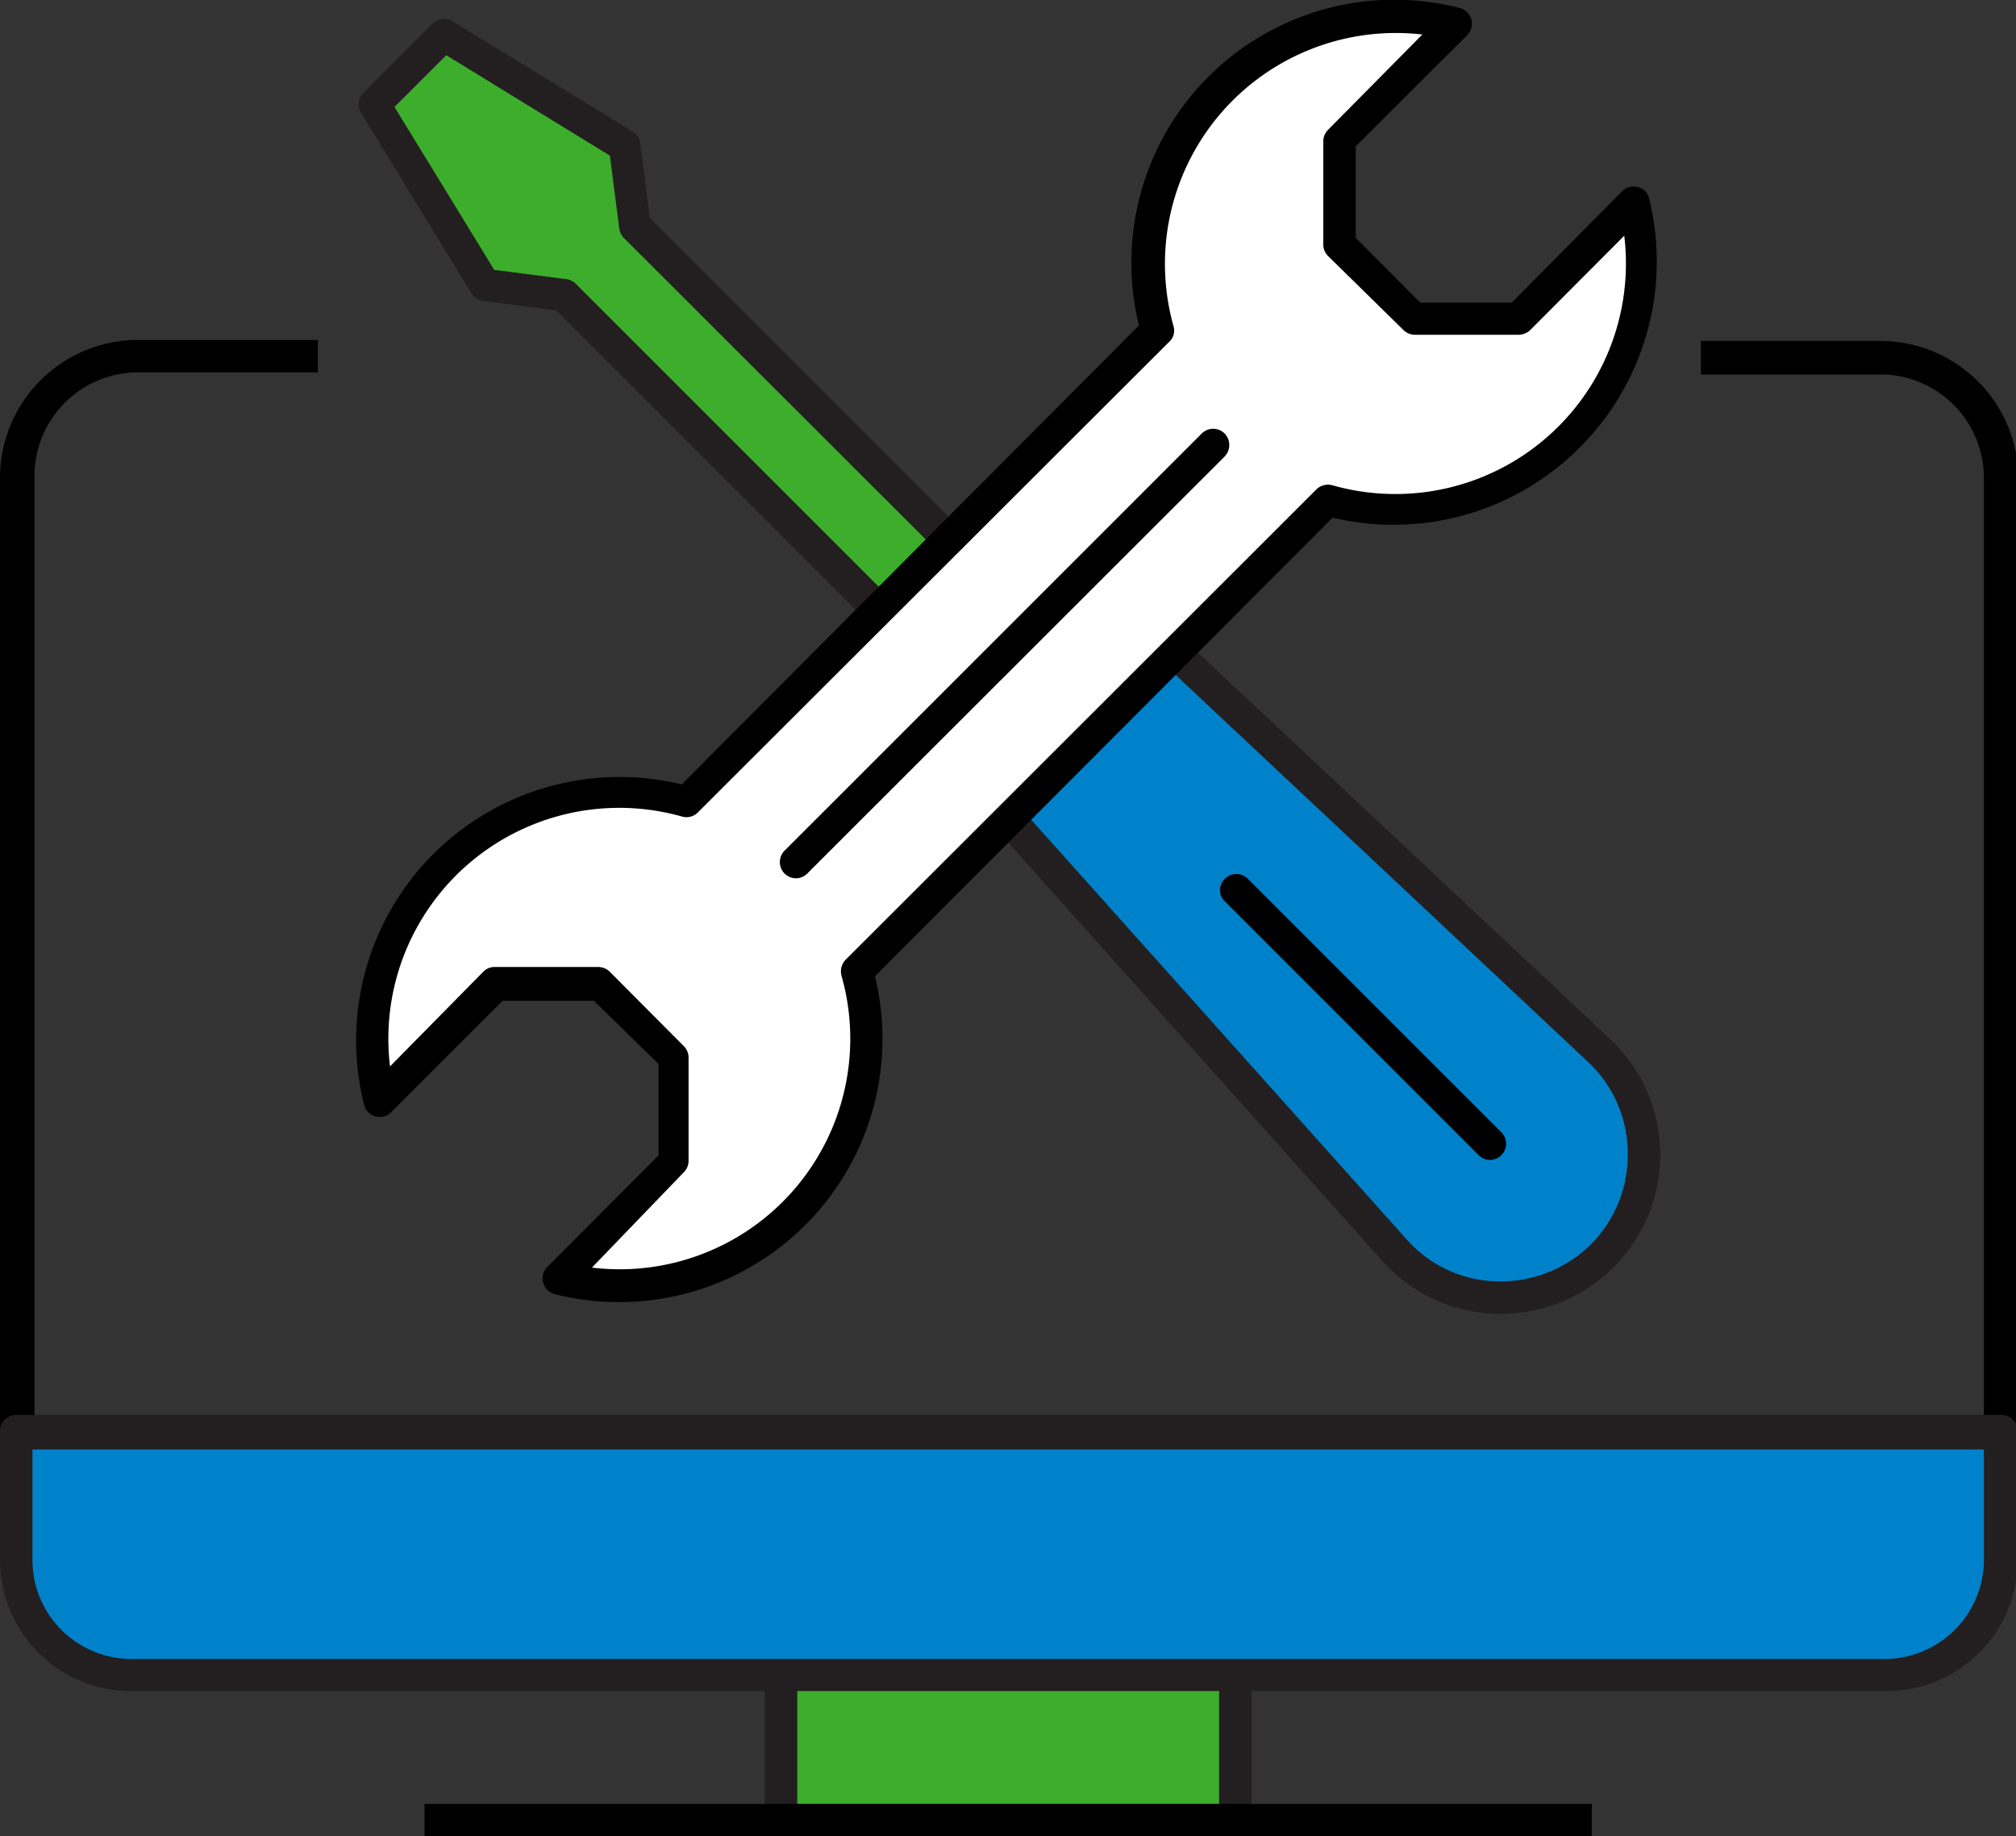
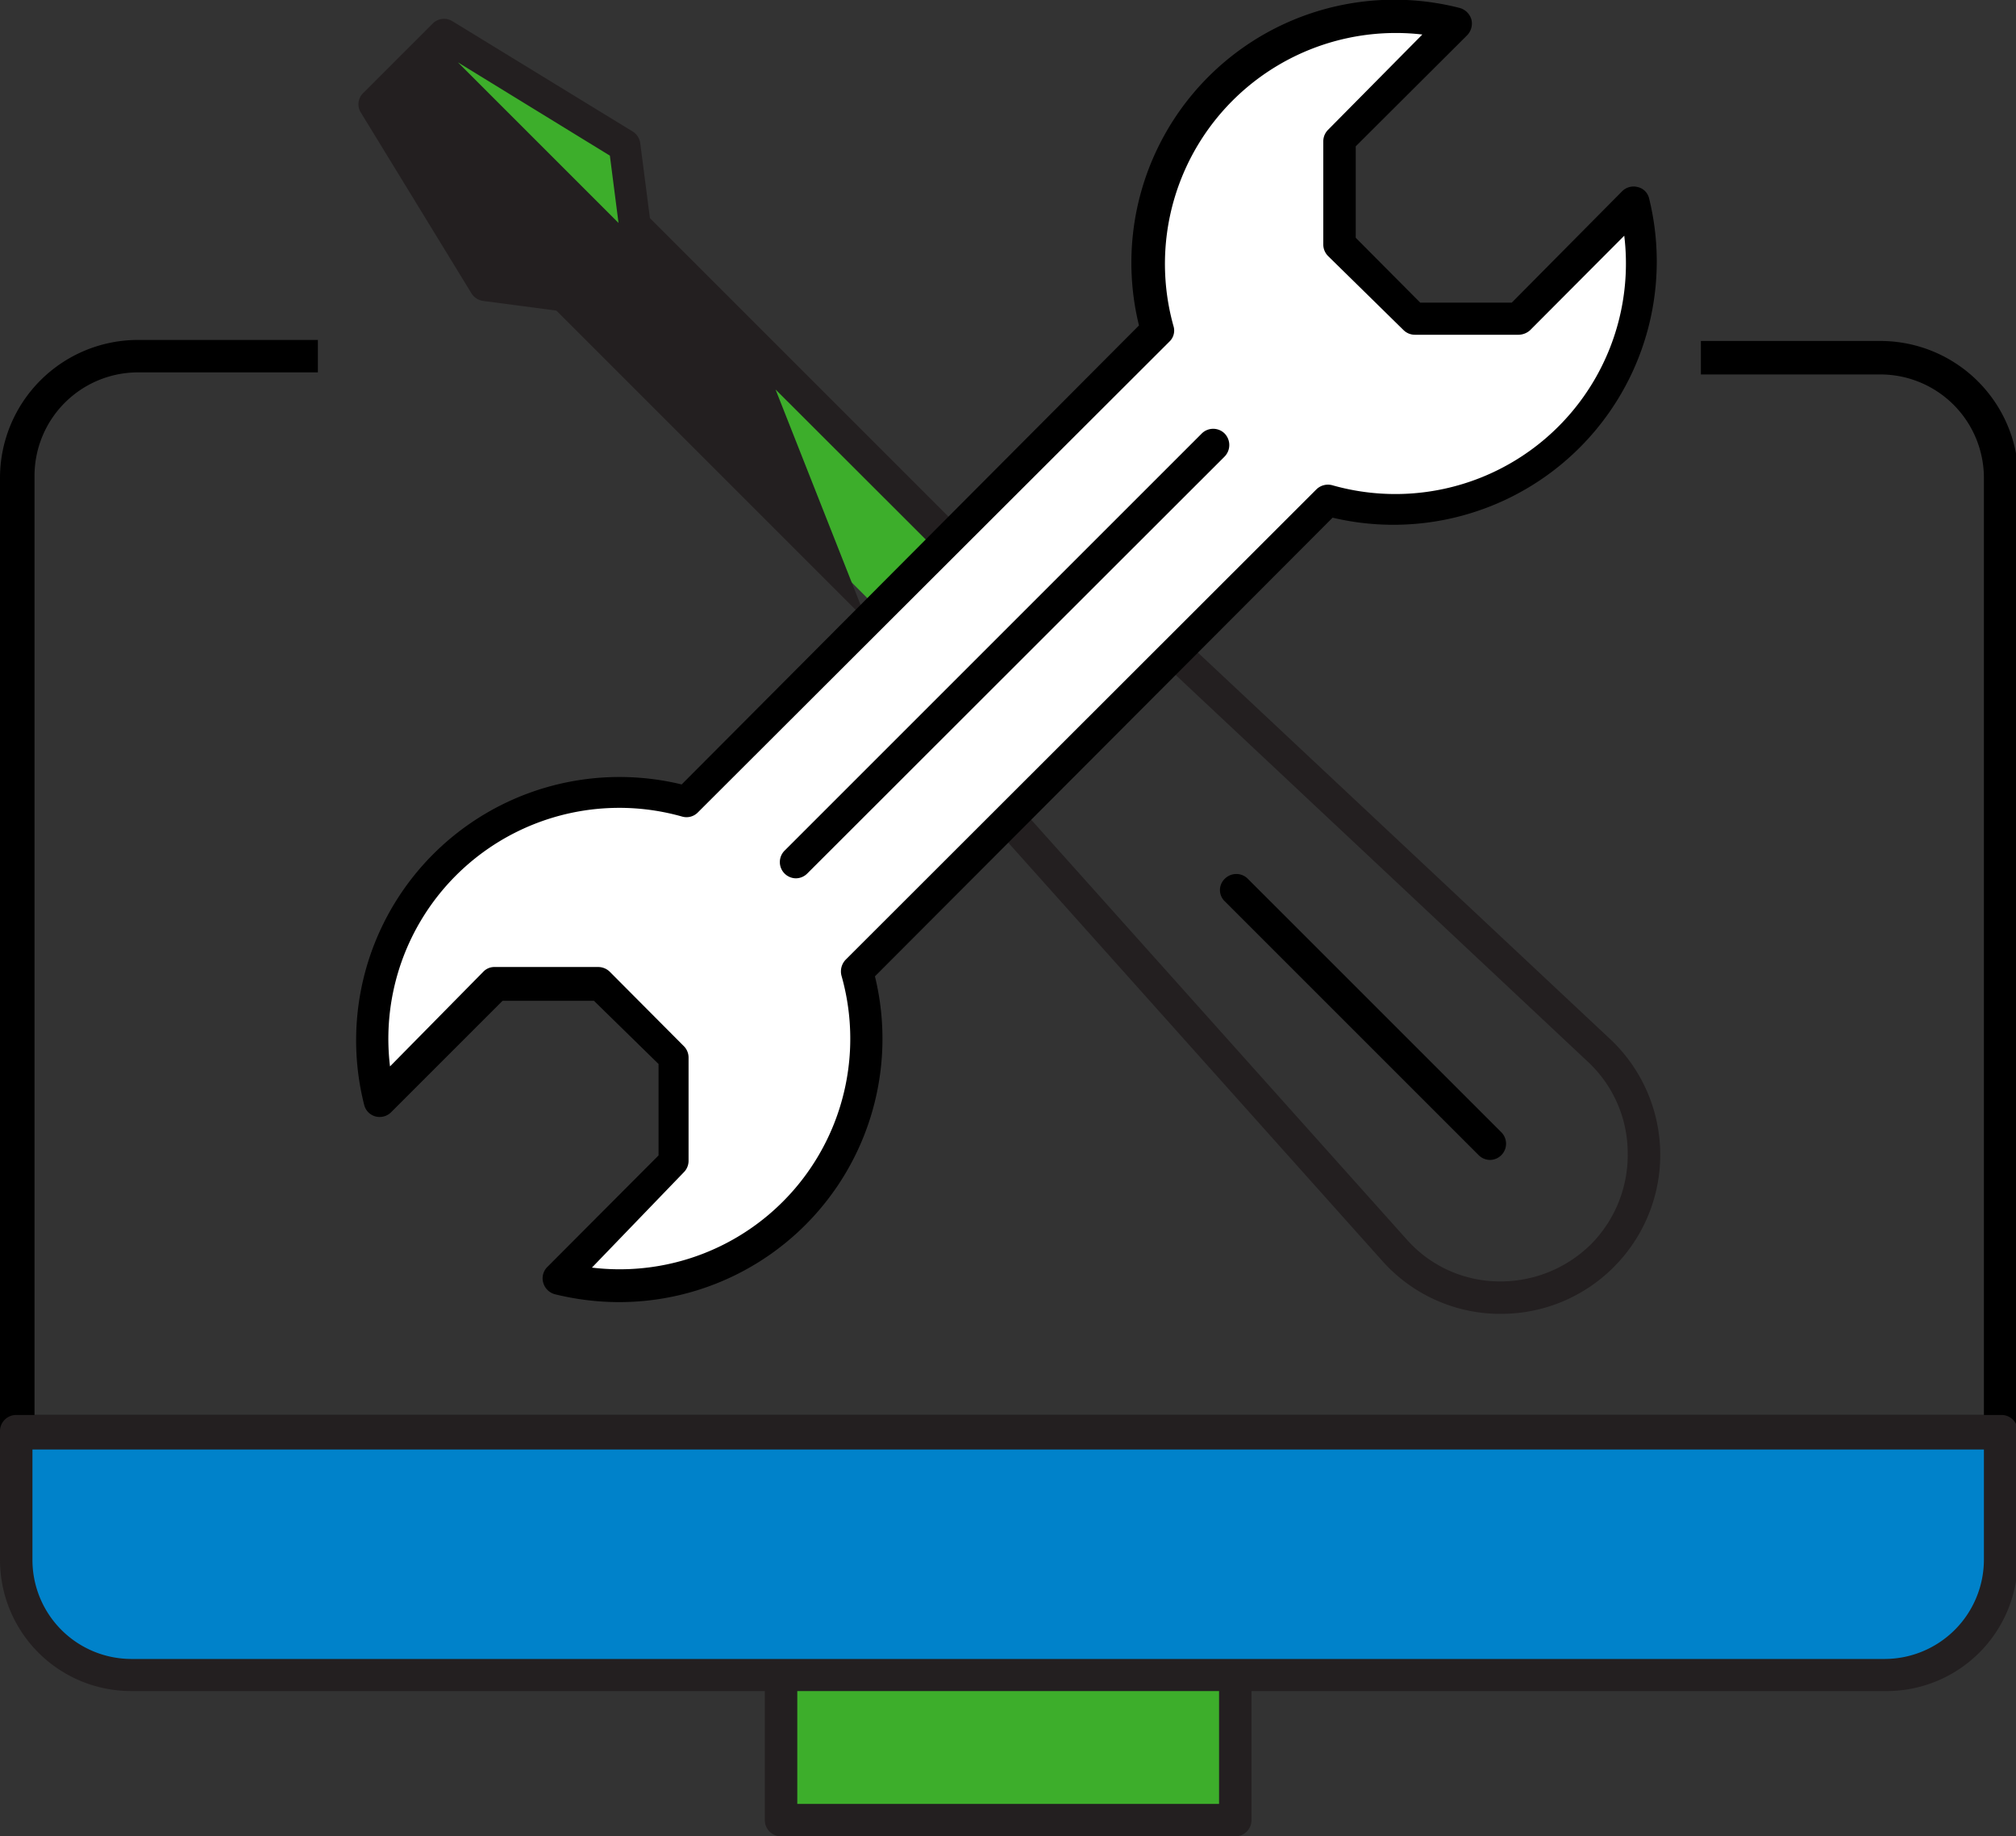
<svg xmlns="http://www.w3.org/2000/svg" viewBox="0 0 58.41 53.21">
  <rect x="0" y="0" width="58.41" height="53.21" fill="#333333" stroke="none" />
  <defs>
    <style>.cls-1{fill:none;}.cls-2{fill:#3dae2b;}.cls-3{fill:#231f20;}.cls-4{fill:#fff;}.cls-5{fill:#0082ca;}</style>
  </defs>
  <g id="Layer_2" data-name="Layer 2">
    <g id="Layer_1-2" data-name="Layer 1">
-       <path class="cls-1" d="M49.24,10.35h5.2A3.51,3.51,0,0,1,58,13.85V41.5H.47V13.85A3.5,3.5,0,0,1,4,10.35H9.21" />
      <path d="M58,42H.47A.47.47,0,0,1,0,41.5V13.85a4,4,0,0,1,4-4H9.21v.94H4a3,3,0,0,0-3,3V41H57.48V13.85a3,3,0,0,0-3-3h-5.2V9.88h5.2a4,4,0,0,1,4,4V41.5A.47.47,0,0,1,58,42Z" />
      <rect class="cls-2" x="22.63" y="47.1" width="13.16" height="5.64" />
      <path class="cls-3" d="M35.79,53.21H22.63a.47.47,0,0,1-.47-.47V47.1a.47.47,0,0,1,.47-.47H35.79a.47.47,0,0,1,.47.47v5.64A.47.47,0,0,1,35.79,53.21ZM23.1,52.27H35.32v-4.7H23.1Z" />
      <line class="cls-4" x1="12.3" y1="52.74" x2="46.12" y2="52.74" />
-       <rect x="12.3" y="52.27" width="33.82" height="0.94" />
      <path class="cls-5" d="M.47,41.5H57.95a0,0,0,0,1,0,0v3.7a3.33,3.33,0,0,1-3.33,3.33H3.8A3.33,3.33,0,0,1,.47,45.2V41.5A0,0,0,0,1,.47,41.5Z" />
      <path class="cls-3" d="M54.61,49H3.8A3.8,3.8,0,0,1,0,45.2V41.5A.47.47,0,0,1,.47,41H58a.47.47,0,0,1,.46.47v3.7A3.8,3.8,0,0,1,54.61,49ZM.94,42V45.2A2.87,2.87,0,0,0,3.8,48.07H54.61a2.88,2.88,0,0,0,2.87-2.87V42Z" />
-       <path class="cls-5" d="M46.42,36.39h0a4.14,4.14,0,0,1-6-.14L28.85,23.31l4.79-4.79L46.29,30.41A4.14,4.14,0,0,1,46.42,36.39Z" />
      <path class="cls-3" d="M43.49,38.07h-.11a4.58,4.58,0,0,1-3.3-1.5L28.5,23.62a.49.49,0,0,1,0-.65l4.79-4.78a.47.47,0,0,1,.65,0L46.61,30.07a4.6,4.6,0,0,1,.14,6.65h0A4.6,4.6,0,0,1,43.49,38.07Zm-14-14.75L40.78,35.94a3.6,3.6,0,0,0,2.62,1.19,3.73,3.73,0,0,0,2.69-1.07h0a3.68,3.68,0,0,0,1.07-2.68A3.62,3.62,0,0,0,46,30.76L33.65,19.17Z" />
      <line class="cls-4" x1="35.82" y1="25.79" x2="43.17" y2="33.14" />
      <path d="M43.17,33.61a.47.47,0,0,1-.33-.14l-7.35-7.35a.45.45,0,0,1,0-.66.47.47,0,0,1,.66,0l7.35,7.35a.47.47,0,0,1-.33.8Z" />
      <polyline class="cls-2" points="25.45 17.65 16.36 8.56 14.04 8.26 10.84 3.03 12.86 1.01 18.08 4.21 18.38 6.53 27.48 15.63" />
-       <path class="cls-3" d="M25.12,18l-9-9L14,8.72a.47.47,0,0,1-.34-.22l-3.2-5.23a.45.45,0,0,1,.06-.57l2-2A.46.46,0,0,1,13.1.61l5.23,3.2a.47.47,0,0,1,.22.34l.28,2.17,9,9-.66.66-9.1-9.09a.49.49,0,0,1-.13-.28l-.27-2.1L12.93,1.6l-1.5,1.5,2.89,4.72,2.1.27a.47.47,0,0,1,.27.14l9.09,9.09Z" />
+       <path class="cls-3" d="M25.12,18l-9-9L14,8.72a.47.47,0,0,1-.34-.22l-3.2-5.23a.45.45,0,0,1,.06-.57l2-2A.46.46,0,0,1,13.1.61l5.23,3.2a.47.47,0,0,1,.22.34l.28,2.17,9,9-.66.66-9.1-9.09a.49.49,0,0,1-.13-.28l-.27-2.1L12.93,1.6a.47.47,0,0,1,.27.14l9.09,9.09Z" />
      <path class="cls-4" d="M41,9.23,38.81,7.09v-3L42.17.68a7.16,7.16,0,0,0-8.64,8.89L19.89,23.21A7.16,7.16,0,0,0,11,31.86l3.37-3.37h3l2.15,2.15v3L16.19,37a7.15,7.15,0,0,0,8.64-8.89L38.47,14.52a7.16,7.16,0,0,0,8.89-8.65L44,9.23Z" />
      <path d="M17.93,37.73a7.83,7.83,0,0,1-1.86-.23.48.48,0,0,1-.33-.33.46.46,0,0,1,.12-.46l3.22-3.23V30.83L17.21,29H14.56l-3.23,3.23a.47.47,0,0,1-.45.12.46.46,0,0,1-.33-.34,7.63,7.63,0,0,1,9.2-9.28L33,9.43A7.62,7.62,0,0,1,42.29.23a.49.49,0,0,1,.34.33.49.49,0,0,1-.12.46L39.28,4.24V6.89l1.87,1.88H43.8L47,5.54a.47.47,0,0,1,.45-.12.44.44,0,0,1,.33.33A7.63,7.63,0,0,1,38.61,15L25.35,28.29a7.63,7.63,0,0,1-7.42,9.44Zm-.78-1a6.68,6.68,0,0,0,7.23-8.46.49.49,0,0,1,.12-.46L38.14,14.18a.48.48,0,0,1,.46-.12,6.68,6.68,0,0,0,8.46-7.23L44.33,9.57A.51.51,0,0,1,44,9.7H41a.47.47,0,0,1-.33-.13L38.48,7.42a.47.47,0,0,1-.14-.33v-3a.47.47,0,0,1,.14-.33L41.21,1A6.69,6.69,0,0,0,34,9.45a.44.44,0,0,1-.12.45L20.22,23.54a.46.46,0,0,1-.46.12A6.69,6.69,0,0,0,11.3,30.9L14,28.16a.44.44,0,0,1,.33-.14h3a.48.48,0,0,1,.34.14l2.14,2.15a.47.47,0,0,1,.14.33v3a.47.47,0,0,1-.14.33Z" />
      <line class="cls-4" x1="23.06" y1="24.98" x2="35.15" y2="12.89" />
      <path d="M23.06,25.45a.47.47,0,0,1-.33-.8L34.82,12.56a.47.47,0,0,1,.66,0,.48.48,0,0,1,0,.67L23.39,25.31A.47.47,0,0,1,23.06,25.45Z" />
    </g>
  </g>
</svg>